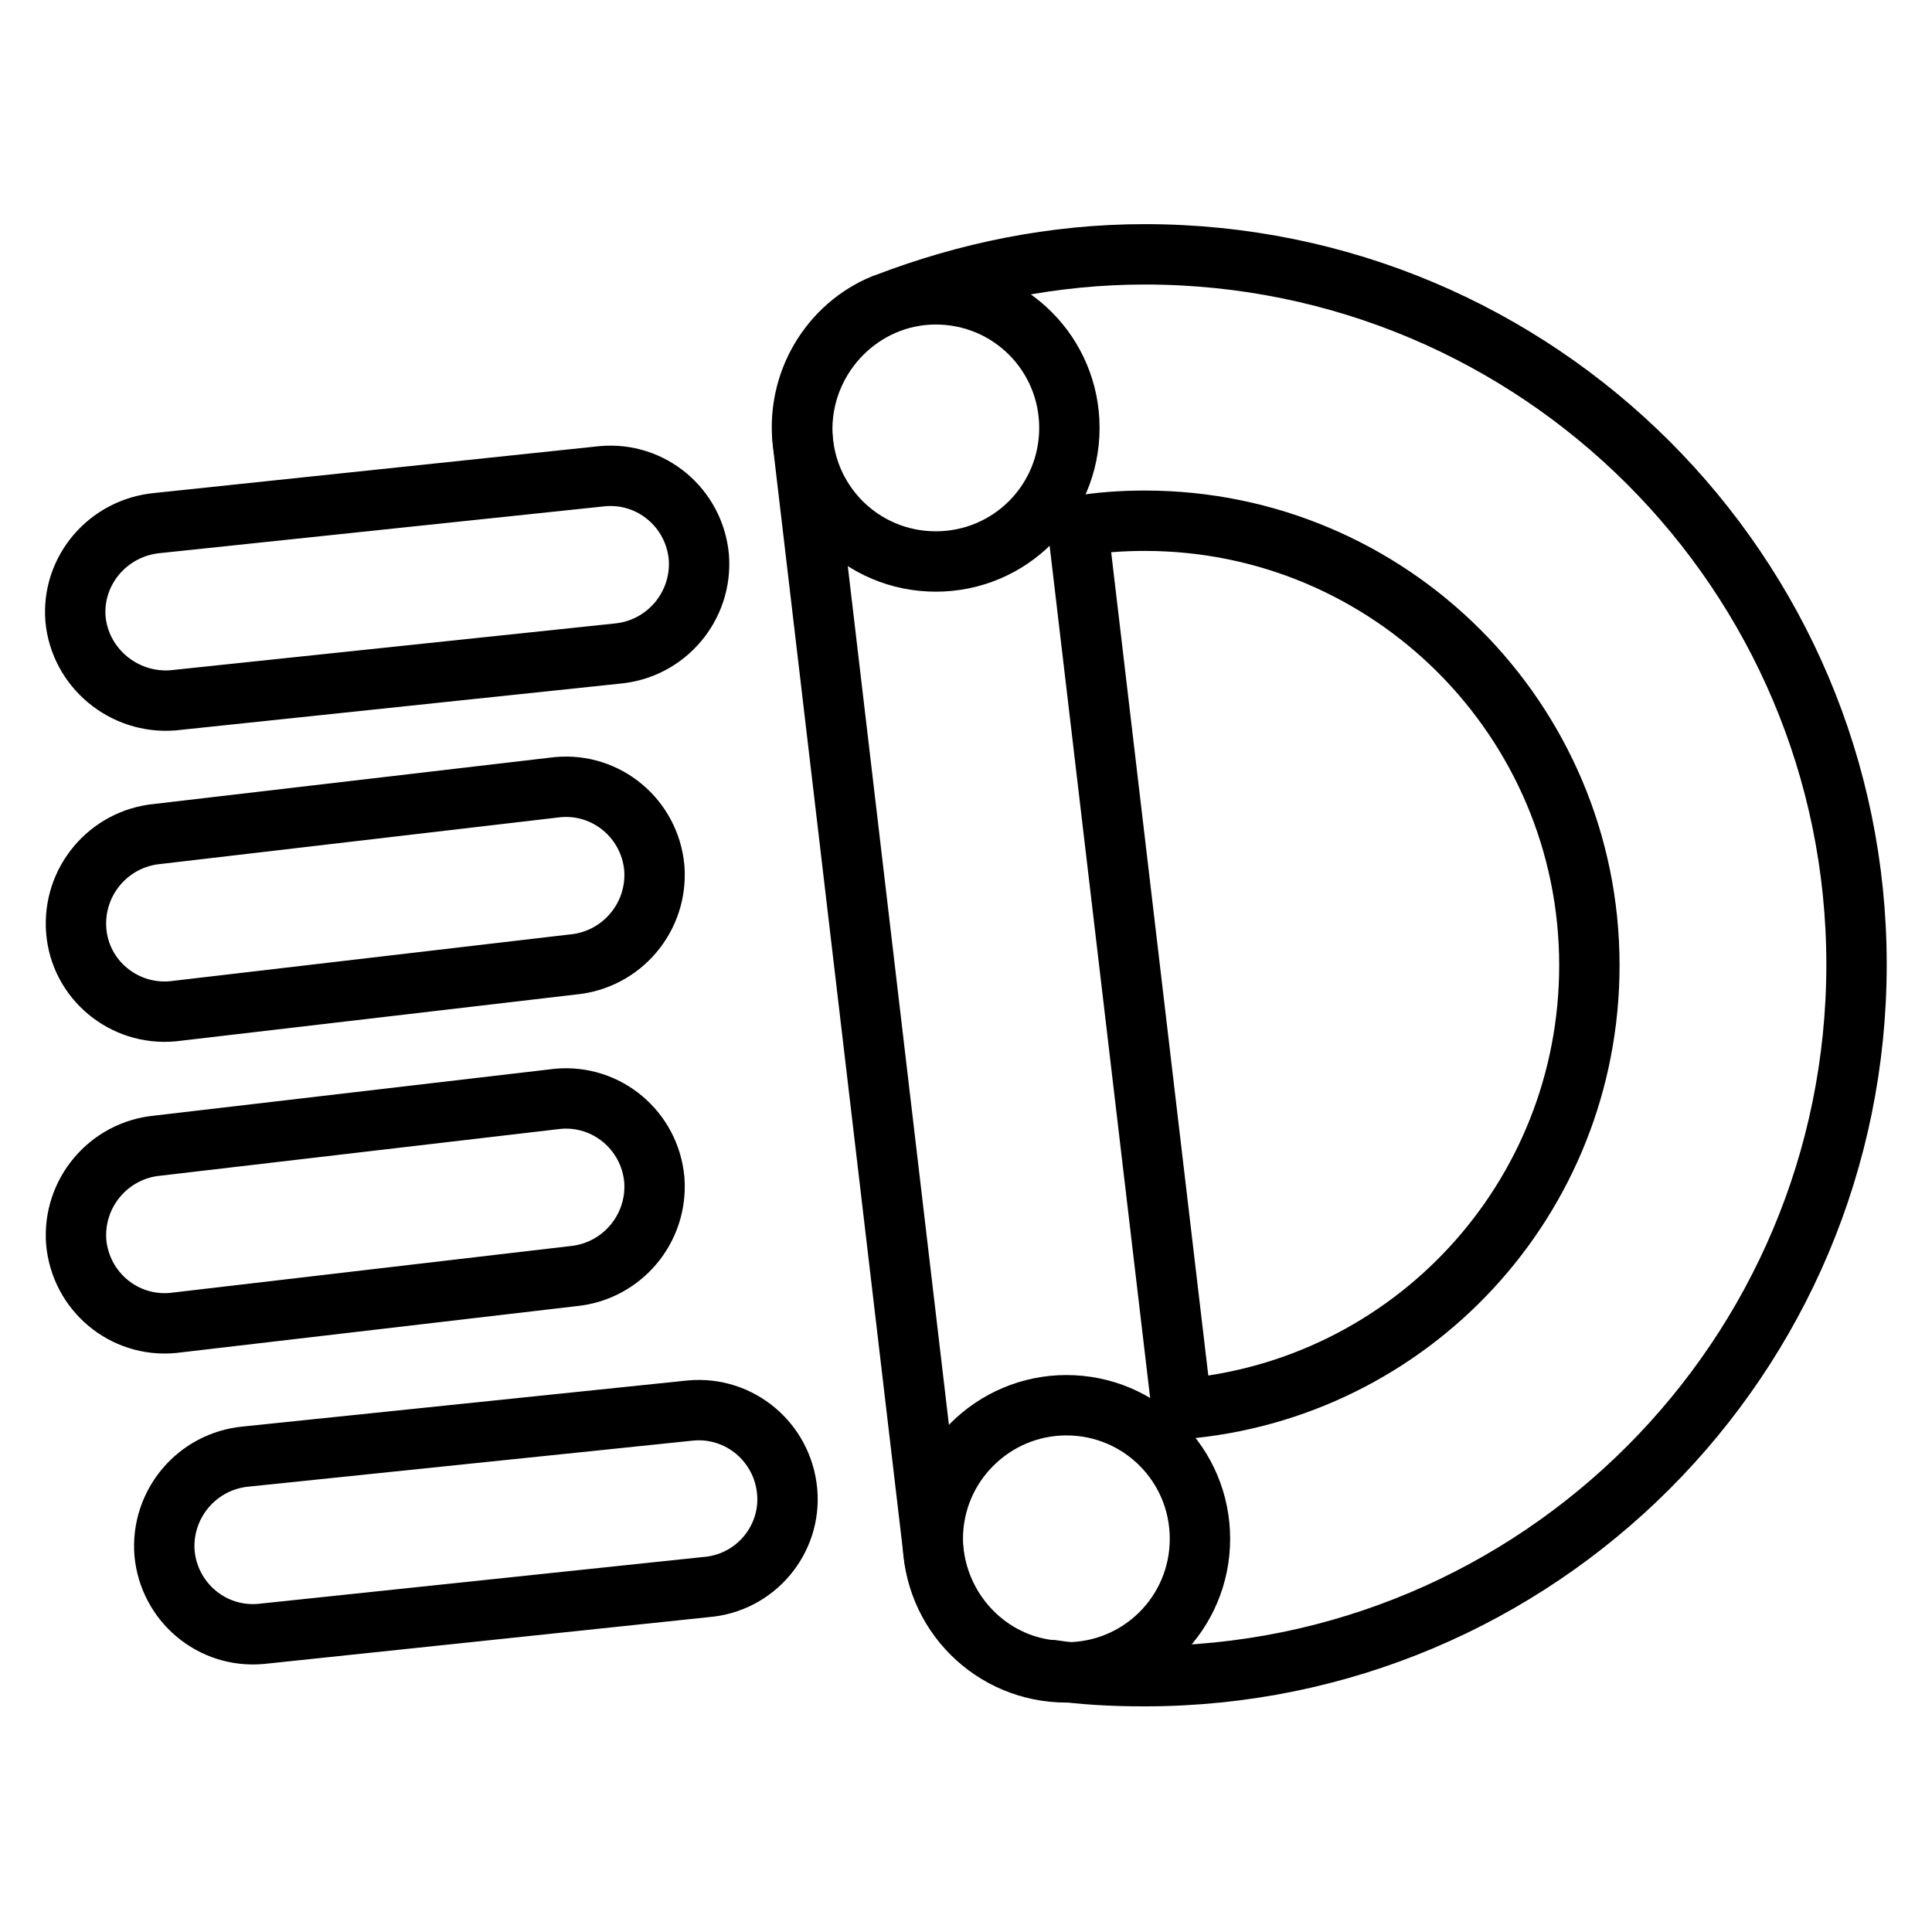
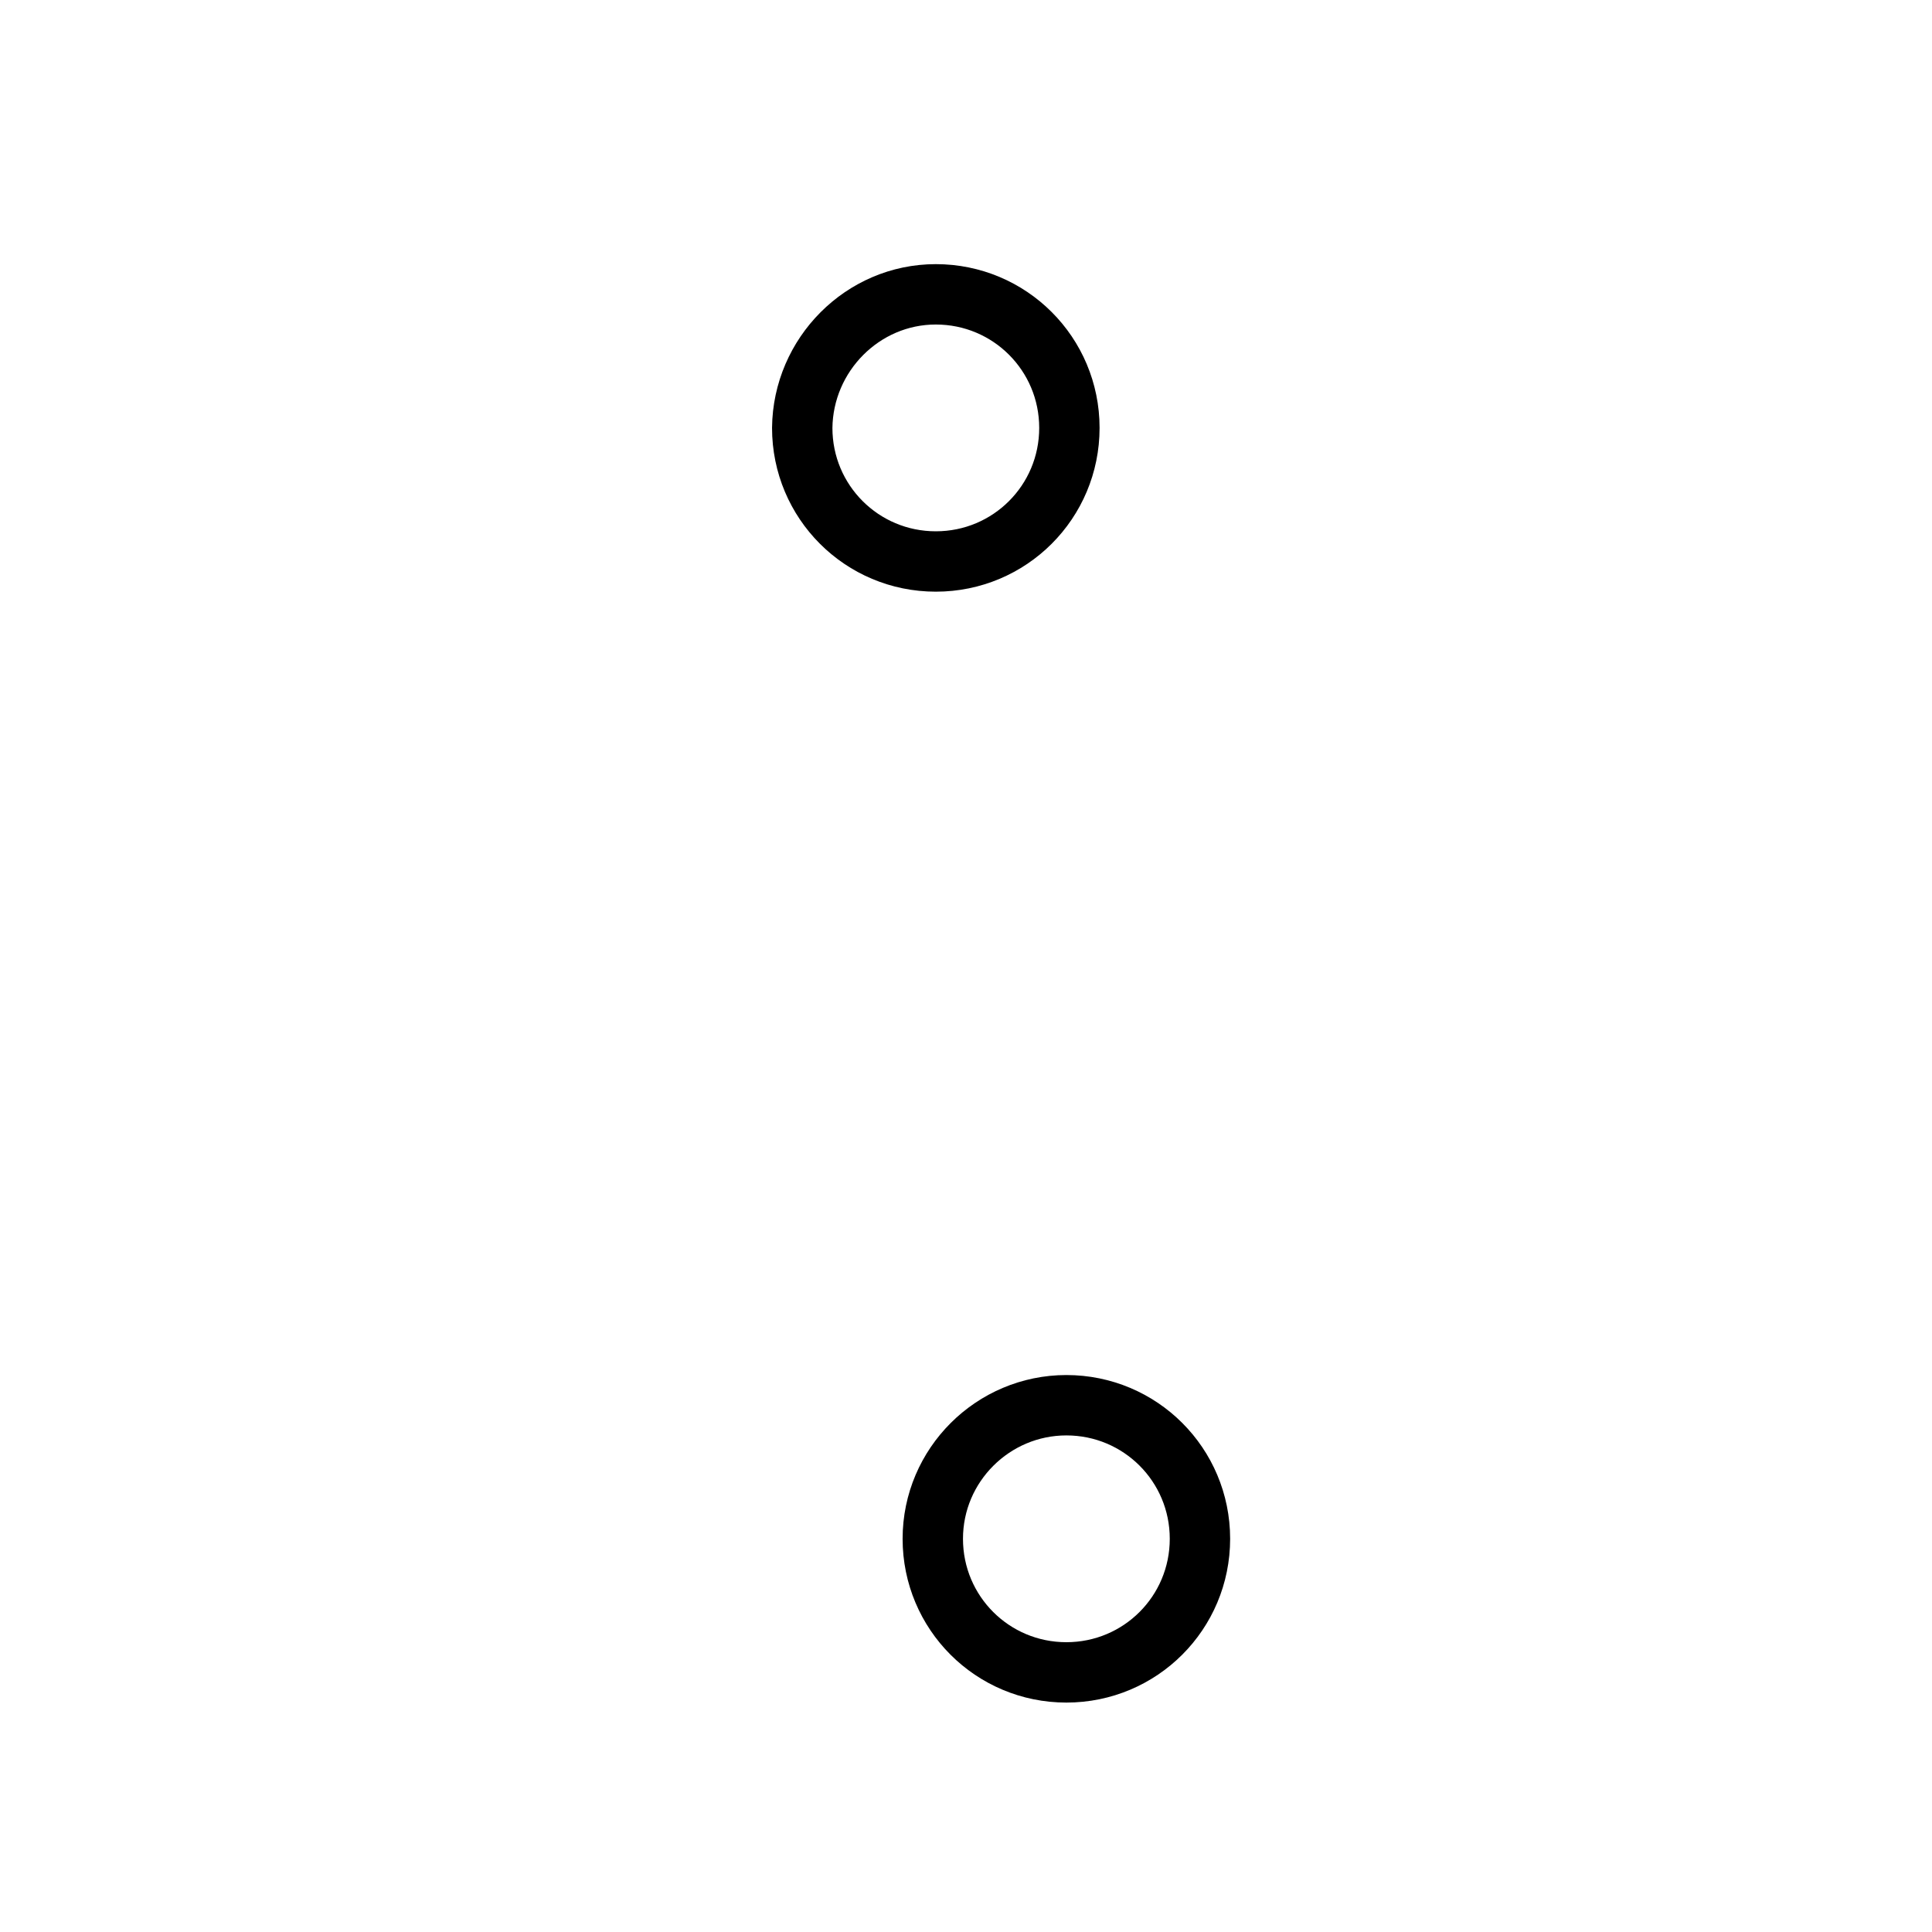
<svg xmlns="http://www.w3.org/2000/svg" version="1.1" x="0px" y="0px" viewBox="0 0 256 256" enable-background="new 0 0 256 256" xml:space="preserve">
  <g>
-     <path stroke-width="8" fill-opacity="0" stroke="#000000" d="M22.9,92.8l58.9-6.2c6.5-0.6,11.3-6.3,10.8-12.8c-0.6-6.5-6.3-11.3-12.8-10.7l-58.9,6.2 C14.3,69.9,9.5,75.6,10,82C10.6,88.5,16.4,93.3,22.9,92.8z M22.9,134l53-6.2c6.5-0.6,11.3-6.3,10.8-12.8 c-0.6-6.5-6.3-11.3-12.8-10.7l-53,6.2c-6.5,0.6-11.3,6.3-10.8,12.8C10.6,129.8,16.4,134.6,22.9,134z M75.9,169.1 c6.5-0.6,11.3-6.3,10.8-12.8c-0.6-6.5-6.3-11.3-12.8-10.7l-53,6.2c-6.5,0.6-11.3,6.3-10.8,12.8c0.6,6.5,6.3,11.3,12.8,10.7 L75.9,169.1z M104.3,197.6c-0.6-6.5-6.3-11.3-12.8-10.7L32.6,193c-6.5,0.6-11.3,6.3-10.8,12.8c0.6,6.5,6.3,11.3,12.8,10.7l58.9-6.2 C100.1,209.8,104.9,204,104.3,197.6z M151.7,33.7c-12.1,0-23.6,2.4-34.3,6.5c0,0-0.3,0.1-0.3,0.1c-7.1,2.9-11.7,10.4-10.7,18.5 l17.3,146.9c1,8.3,7.5,14.7,15.4,15.6l0.3,0c4.1,0.6,8,0.8,12.3,0.8c52.1,0,94.3-42.2,94.3-94.3C246,75.9,203.8,33.7,151.7,33.7z  M156.6,186.7l-13.8-117c3-0.5,5.9-0.7,8.9-0.7c32.5,0,58.9,26.4,58.9,58.9C210.6,158.9,186.9,184.2,156.6,186.7L156.6,186.7z" />
    <path stroke-width="8" fill-opacity="0" stroke="#000000" d="M124,39c9.8,0,17.7,7.9,17.7,17.7s-7.9,17.7-17.7,17.7c-9.8,0-17.7-7.9-17.7-17.7C106.4,47,114.3,39,124,39 L124,39z M141.3,186.2c9.8,0,17.7,7.9,17.7,17.7s-7.9,17.7-17.7,17.7s-17.7-7.9-17.7-17.7S131.6,186.2,141.3,186.2z" />
  </g>
</svg>